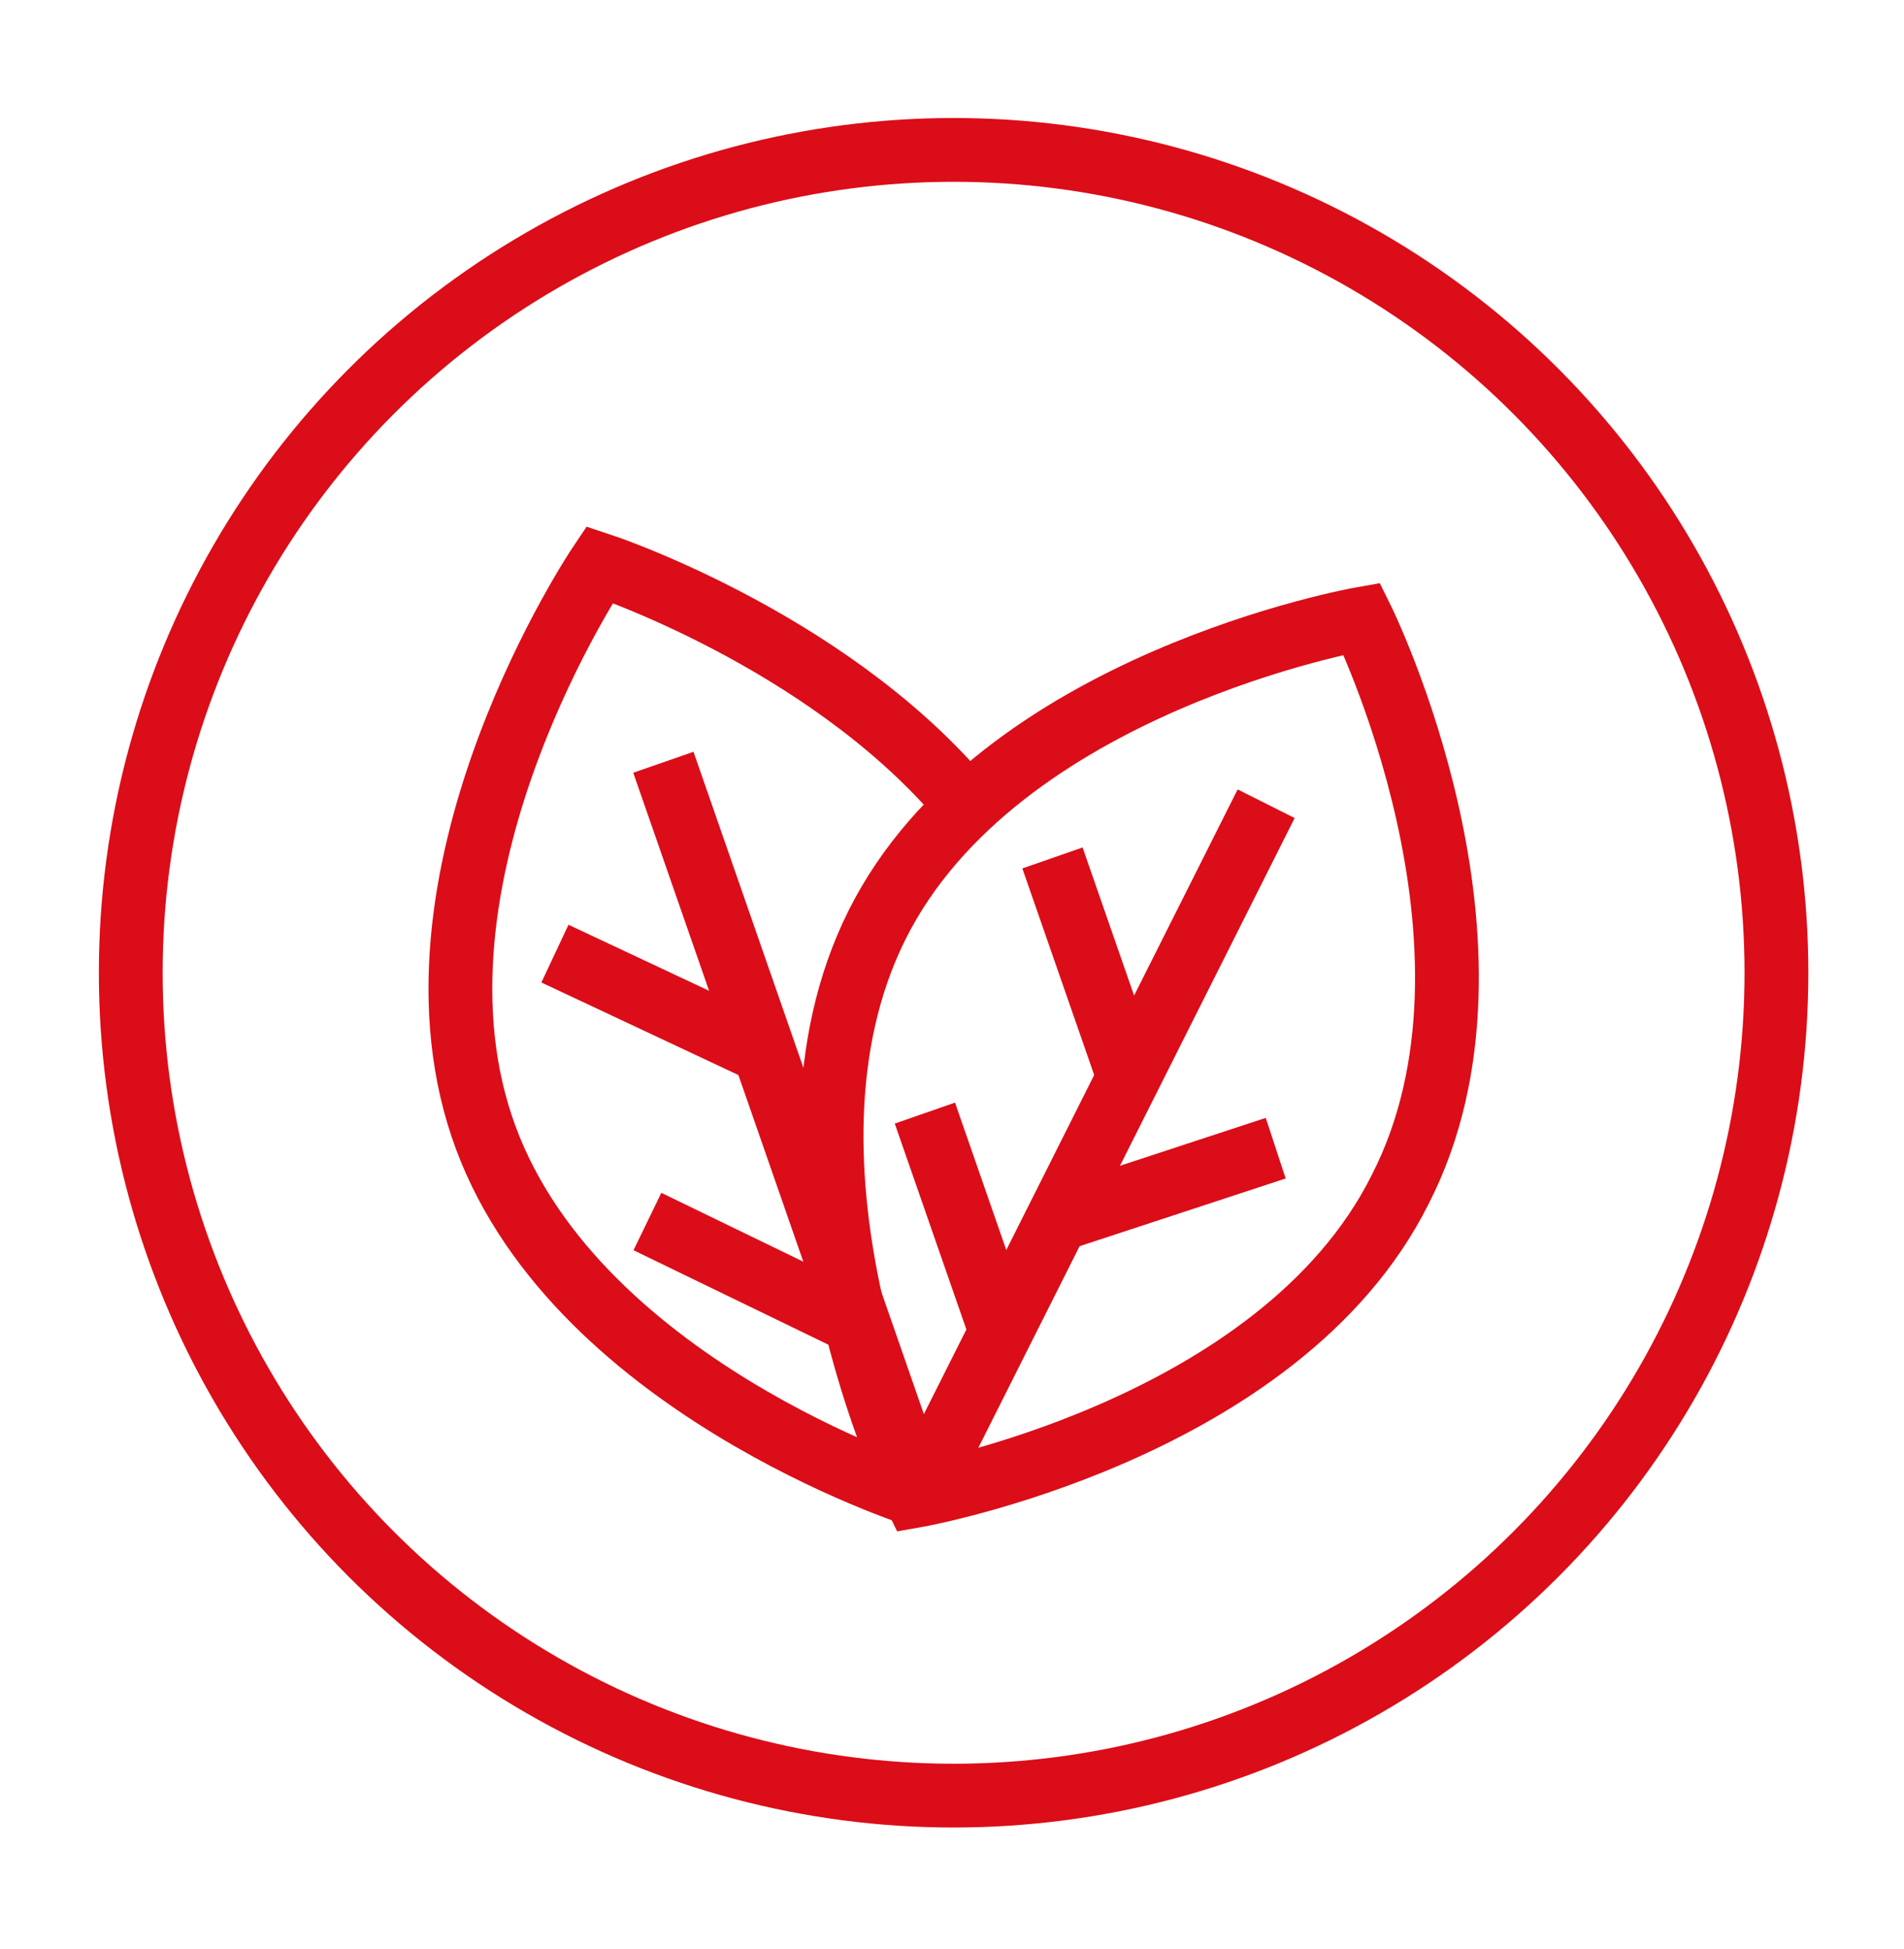
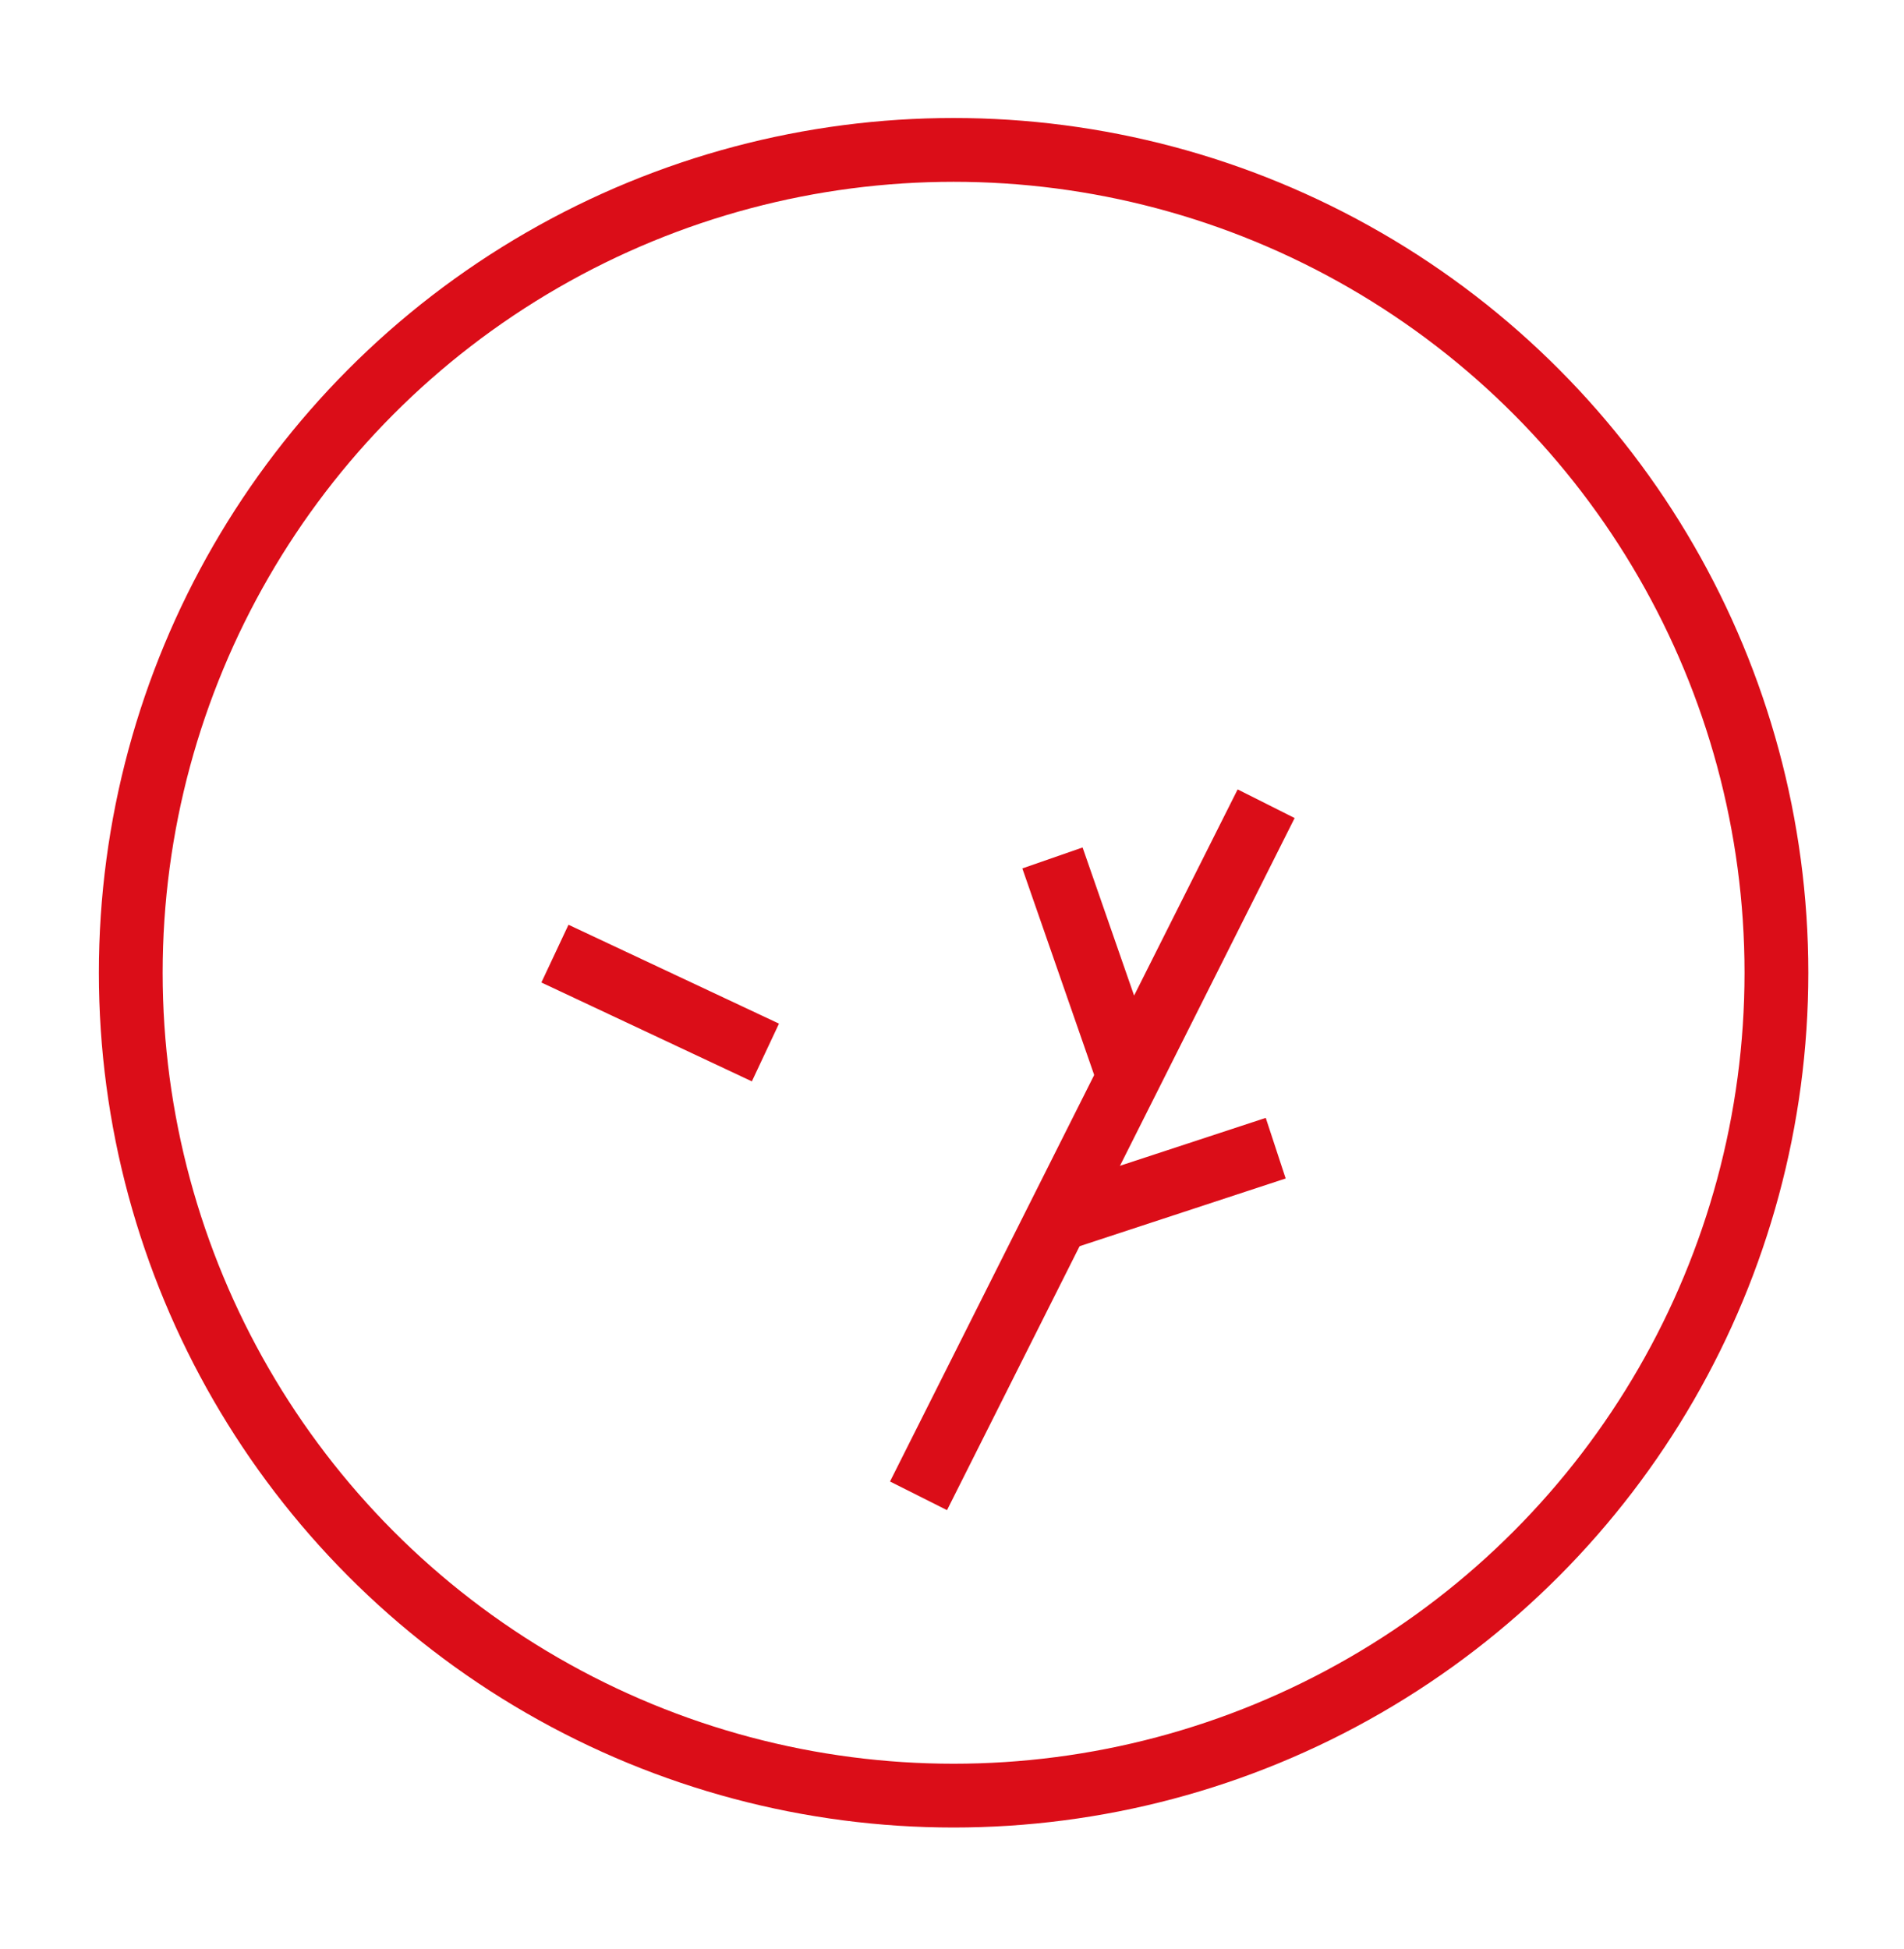
<svg xmlns="http://www.w3.org/2000/svg" version="1.1" id="Calque_1" x="0px" y="0px" viewBox="0 0 59.7 61.1" style="enable-background:new 0 0 59.7 61.1;" xml:space="preserve">
  <style type="text/css">
	.st0{fill:none;stroke:#DB0D18;stroke-width:2;stroke-miterlimit:10;}
</style>
  <g id="Groupe_297" transform="translate(0 0)">
    <g>
      <g id="Groupe_297-2">
        <circle id="Ellipse_154" class="st0" cx="29.9" cy="30.5" r="25.8" />
-         <path id="Tracé_636" class="st0" d="M43.9,37.3c-3.8,7.6-15.2,9.6-15.2,9.6S23.7,36.6,27.5,29s15.2-9.6,15.2-9.6     S47.8,29.7,43.9,37.3z" />
        <line id="Ligne_187" class="st0" x1="39.7" y1="25.2" x2="28.8" y2="46.9" />
        <line id="Ligne_188" class="st0" x1="33" y1="26.9" x2="35.4" y2="33.8" />
-         <line id="Ligne_189" class="st0" x1="29" y1="34.9" x2="31.4" y2="41.8" />
        <line id="Ligne_190" class="st0" x1="40" y1="36" x2="33" y2="38.3" />
-         <path id="Tracé_637" class="st0" d="M28.8,46.9c0,0-11-3.5-13.7-11.6s3.7-17.6,3.7-17.6s7,2.3,11.3,7.3" />
-         <line id="Ligne_191" class="st0" x1="20.8" y1="23.9" x2="28.8" y2="46.9" />
        <line id="Ligne_192" class="st0" x1="17.4" y1="29.9" x2="24" y2="33" />
-         <line id="Ligne_193" class="st0" x1="20.3" y1="38.3" x2="26.9" y2="41.5" />
      </g>
    </g>
  </g>
</svg>